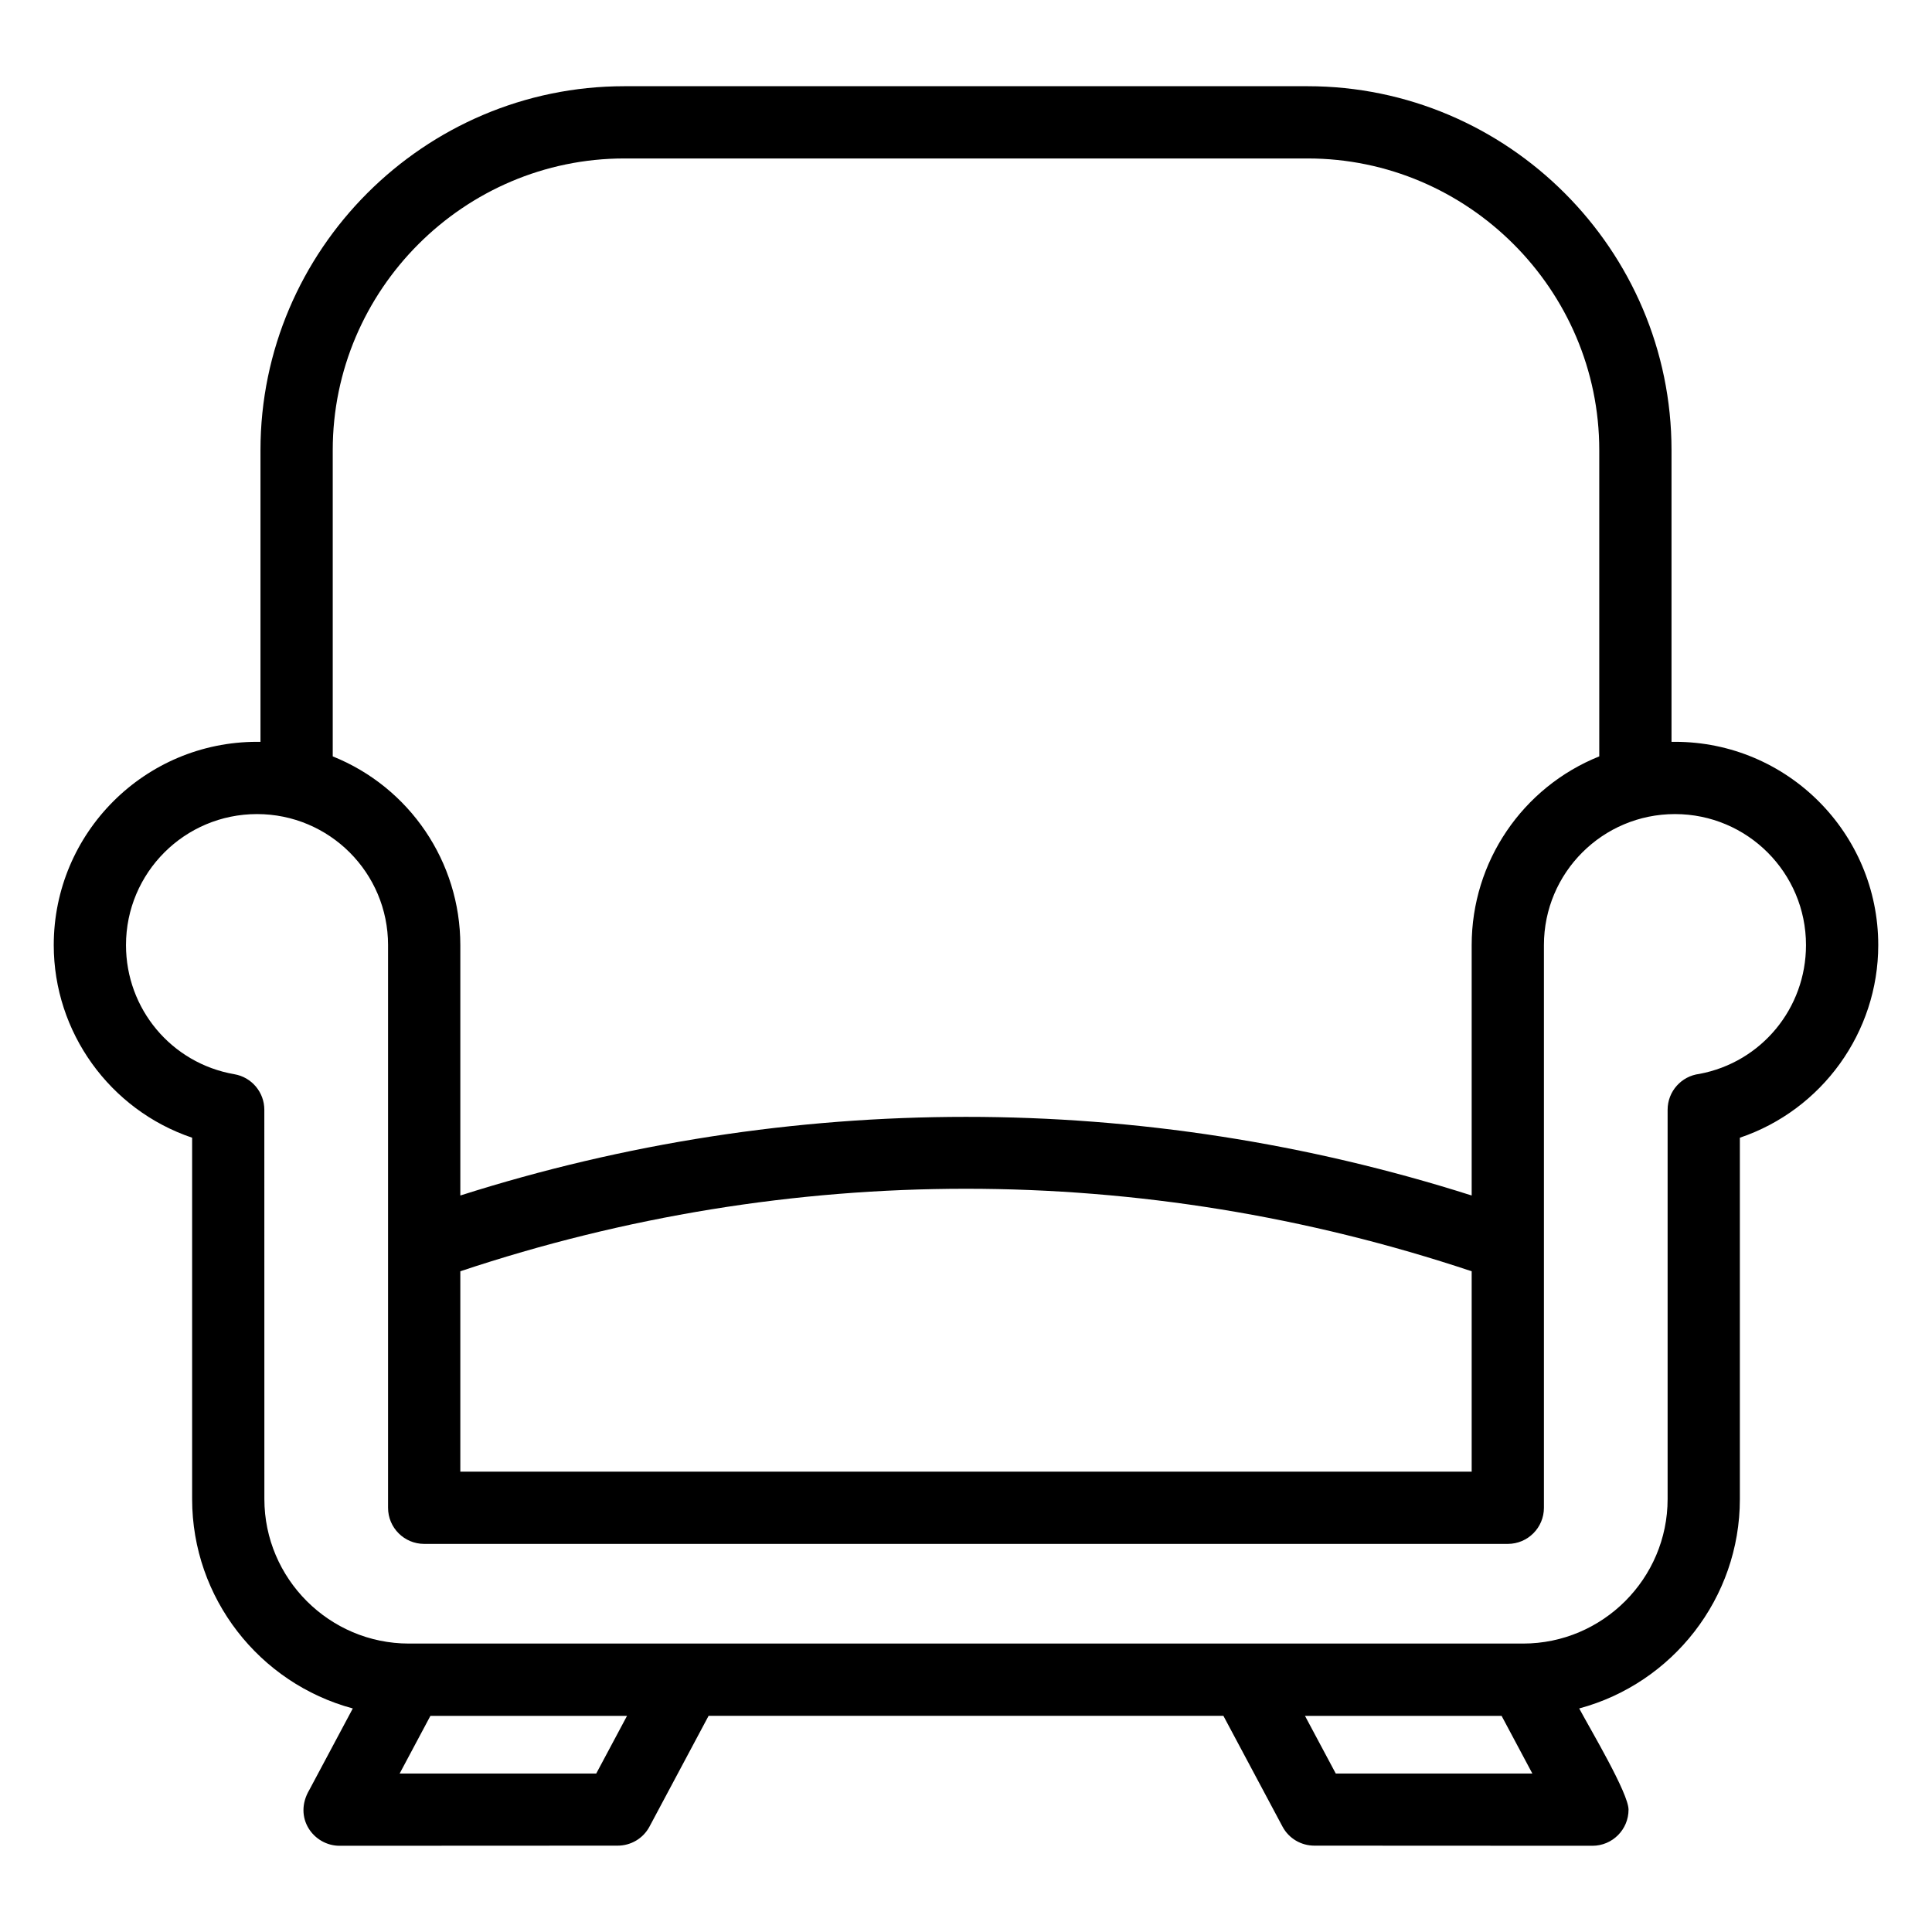
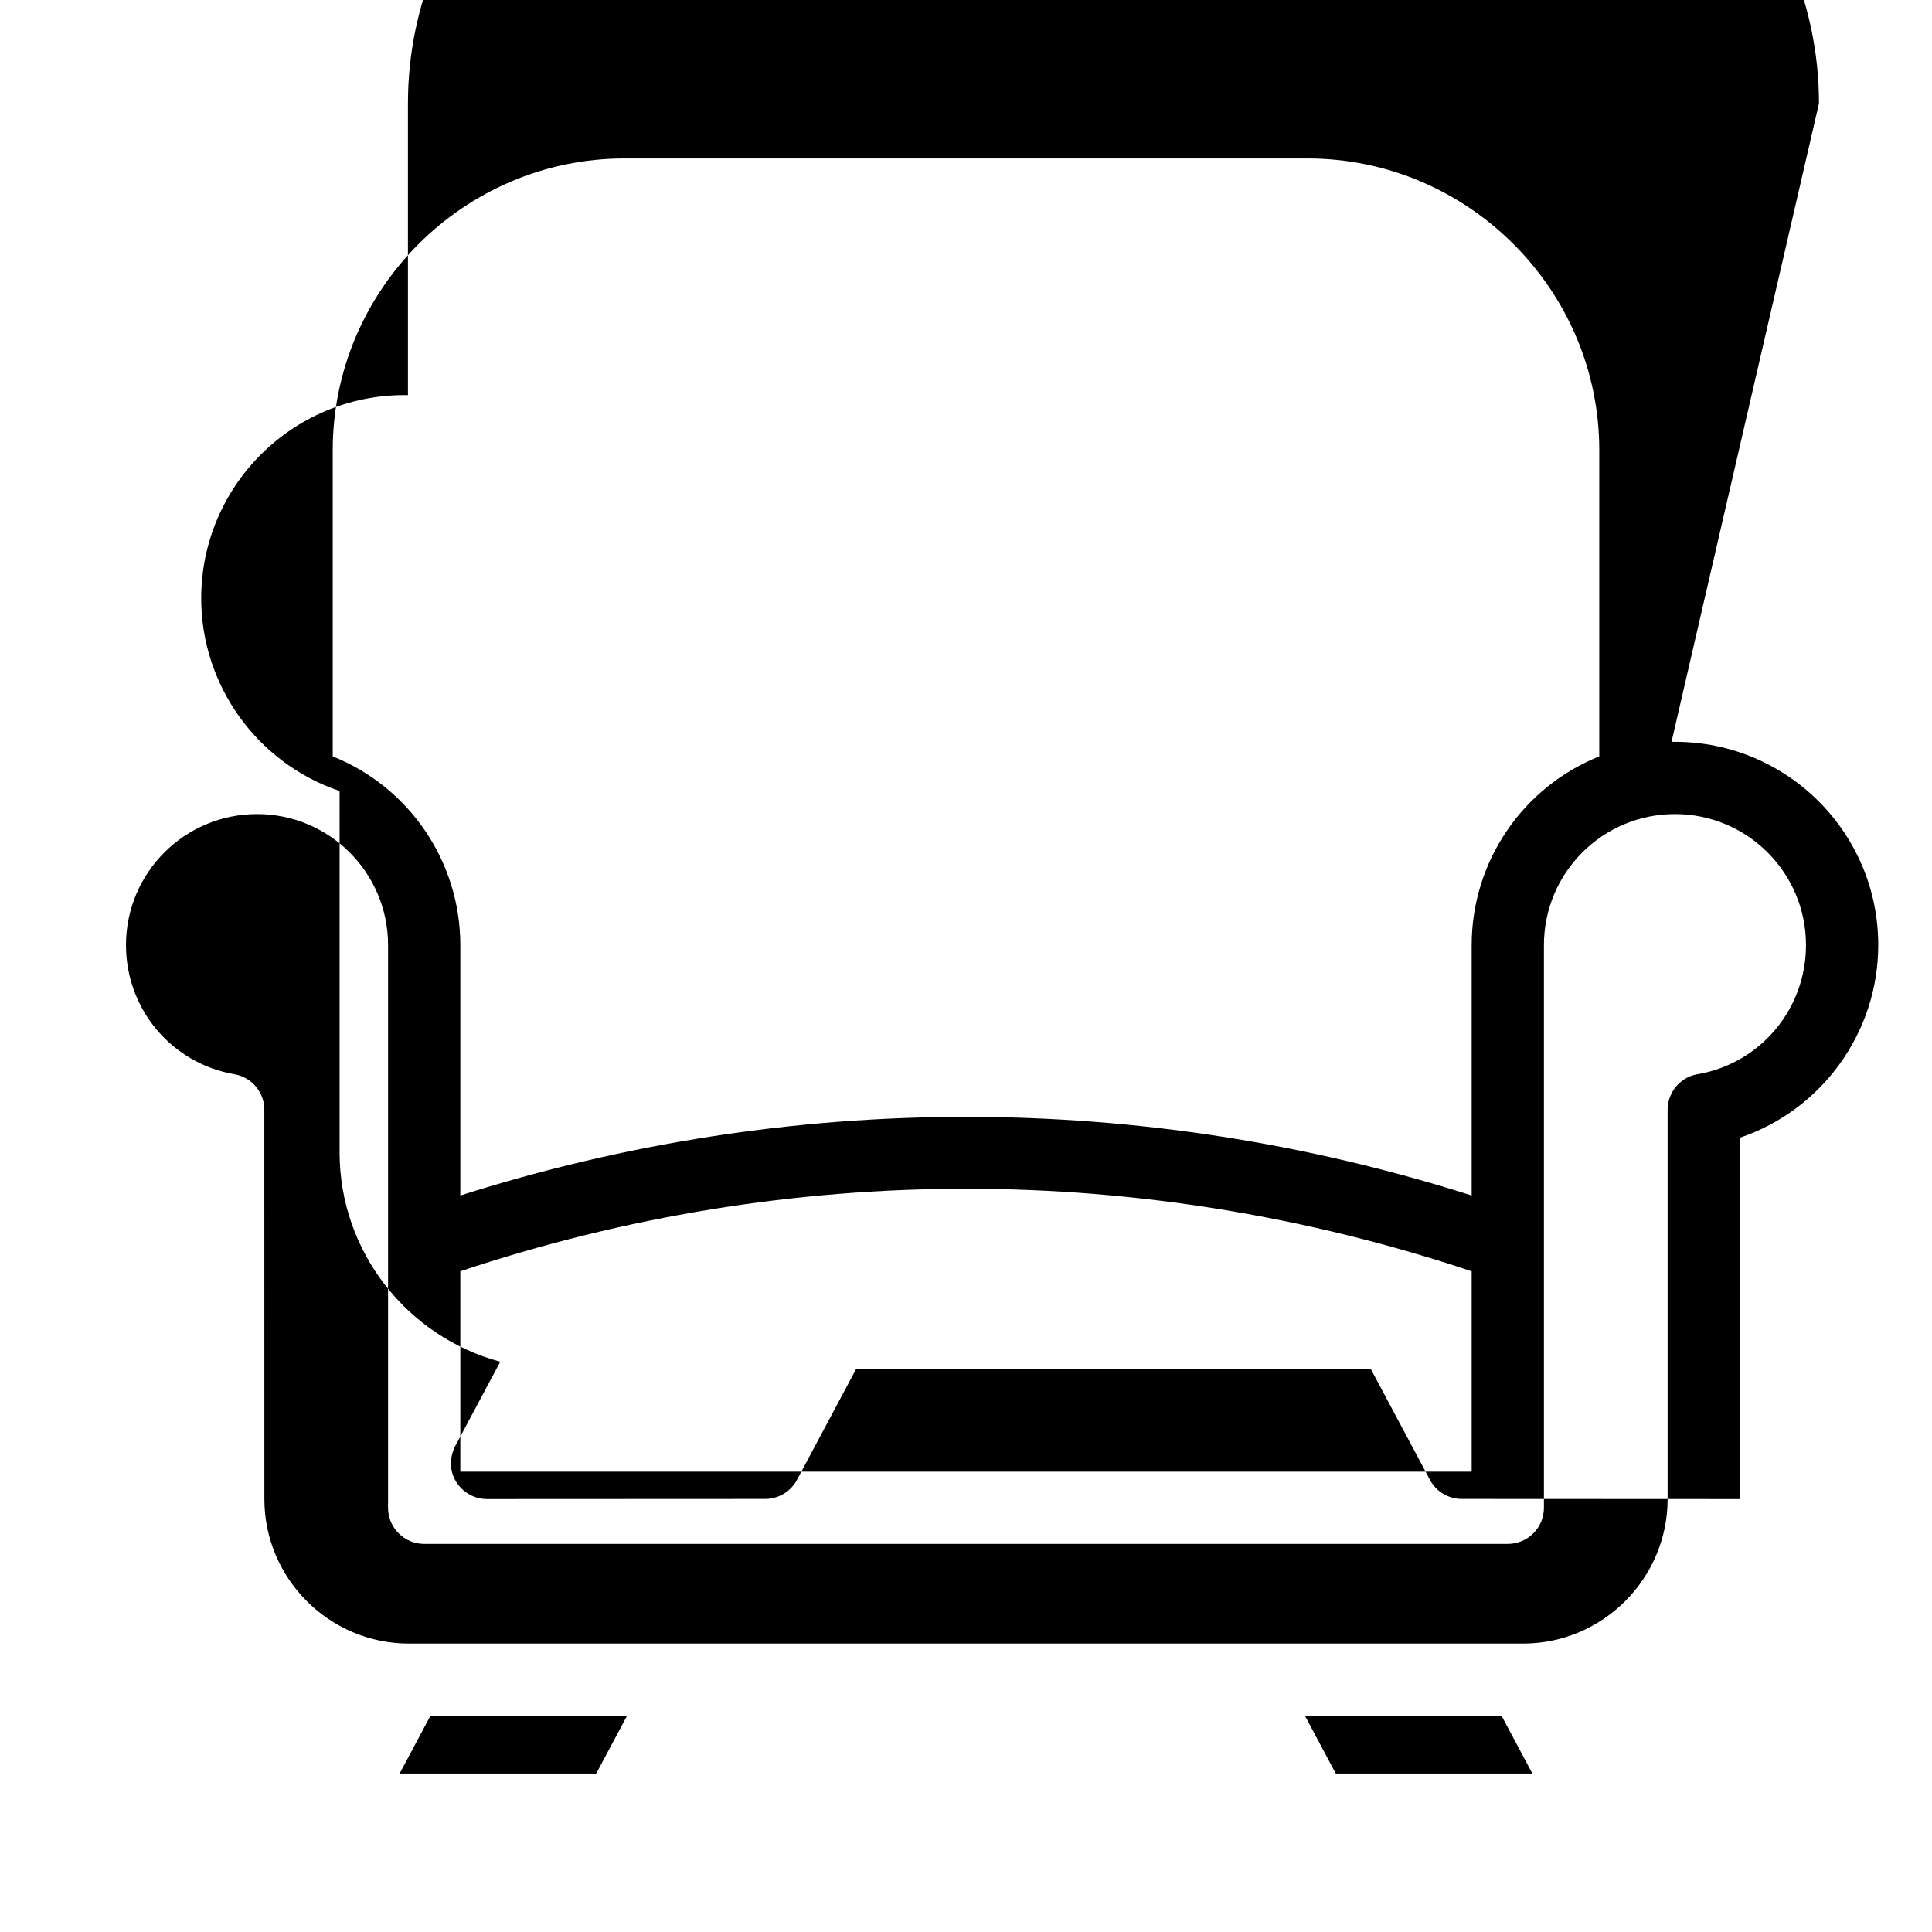
<svg xmlns="http://www.w3.org/2000/svg" fill="#000000" width="800px" height="800px" version="1.1" viewBox="144 144 512 512">
-   <path d="m534.01 460.82v-66.355c0-22.066 13.438-41.832 33.812-50.016v-81.16c0-42.5-34.805-77.297-77.297-77.297h-181.05c-42.492 0-77.297 34.801-77.297 77.297v81.16c20.375 8.184 33.812 27.949 33.812 50.016v66.355c87.258-27.781 180.77-27.789 268.02 0zm0 20.082c-87.344-29.156-180.68-29.156-268.02 0v53.102h268.02zm-287.17-86.438c0-19.184-15.543-34.723-34.723-34.723-19.184 0-34.727 15.535-34.727 34.723 0 16.895 12.031 31.324 28.711 34.215 4.66 0.797 7.957 4.852 7.949 9.426l0.012 103.16c0 21.082 17.215 38.297 38.297 38.297h295.28c21.082 0 38.297-17.215 38.297-38.297v-103.16c0-4.891 3.664-8.926 8.402-9.504 16.473-3.078 28.27-17.406 28.27-34.137 0-19.184-15.543-34.723-34.727-34.723-19.18 0-34.723 15.535-34.723 34.723v149.11c0 5.289-4.289 9.574-9.574 9.574h-287.17c-5.285 0-9.574-4.285-9.574-9.574v-149.11zm340.13-53.863 0.91-0.012c29.754 0 53.875 24.125 53.875 53.875 0 23.082-14.859 43.672-36.672 51.043v95.762c0 26.246-17.84 48.844-42.578 55.488 3 5.617 13.074 22.48 13.074 26.82 0 5.289-4.285 9.574-9.574 9.574l-73.715-0.035c-3.41-0.008-6.699-1.832-8.414-5.051l-15.66-29.348h-136.43l-15.66 29.348c-1.715 3.215-5.004 5.047-8.414 5.051l-73.715 0.035c-6.879 0-12.391-7.445-8.008-14.824l11.508-21.57c-24.738-6.648-42.578-29.242-42.578-55.488v-95.762c-21.816-7.371-36.672-27.961-36.672-51.043 0-29.754 24.125-53.875 53.875-53.875l0.91 0.012v-77.309c0-53.066 43.387-96.445 96.445-96.445h181.05c53.062 0 96.445 43.379 96.445 96.445zm-45.035 258.12h-52.102l8.16 15.285h52.098l-8.152-15.285zm-231.77 0h-52.102l-8.152 15.285h52.098l8.16-15.285z" />
+   <path d="m534.01 460.82v-66.355c0-22.066 13.438-41.832 33.812-50.016v-81.16c0-42.5-34.805-77.297-77.297-77.297h-181.05c-42.492 0-77.297 34.801-77.297 77.297v81.16c20.375 8.184 33.812 27.949 33.812 50.016v66.355c87.258-27.781 180.77-27.789 268.02 0zm0 20.082c-87.344-29.156-180.68-29.156-268.02 0v53.102h268.02zm-287.17-86.438c0-19.184-15.543-34.723-34.723-34.723-19.184 0-34.727 15.535-34.727 34.723 0 16.895 12.031 31.324 28.711 34.215 4.66 0.797 7.957 4.852 7.949 9.426l0.012 103.16c0 21.082 17.215 38.297 38.297 38.297h295.28c21.082 0 38.297-17.215 38.297-38.297v-103.16c0-4.891 3.664-8.926 8.402-9.504 16.473-3.078 28.27-17.406 28.27-34.137 0-19.184-15.543-34.723-34.727-34.723-19.18 0-34.723 15.535-34.723 34.723v149.11c0 5.289-4.289 9.574-9.574 9.574h-287.17c-5.285 0-9.574-4.285-9.574-9.574v-149.11zm340.13-53.863 0.91-0.012c29.754 0 53.875 24.125 53.875 53.875 0 23.082-14.859 43.672-36.672 51.043v95.762l-73.715-0.035c-3.41-0.008-6.699-1.832-8.414-5.051l-15.66-29.348h-136.43l-15.66 29.348c-1.715 3.215-5.004 5.047-8.414 5.051l-73.715 0.035c-6.879 0-12.391-7.445-8.008-14.824l11.508-21.57c-24.738-6.648-42.578-29.242-42.578-55.488v-95.762c-21.816-7.371-36.672-27.961-36.672-51.043 0-29.754 24.125-53.875 53.875-53.875l0.91 0.012v-77.309c0-53.066 43.387-96.445 96.445-96.445h181.05c53.062 0 96.445 43.379 96.445 96.445zm-45.035 258.12h-52.102l8.16 15.285h52.098l-8.152-15.285zm-231.77 0h-52.102l-8.152 15.285h52.098l8.16-15.285z" />
</svg>